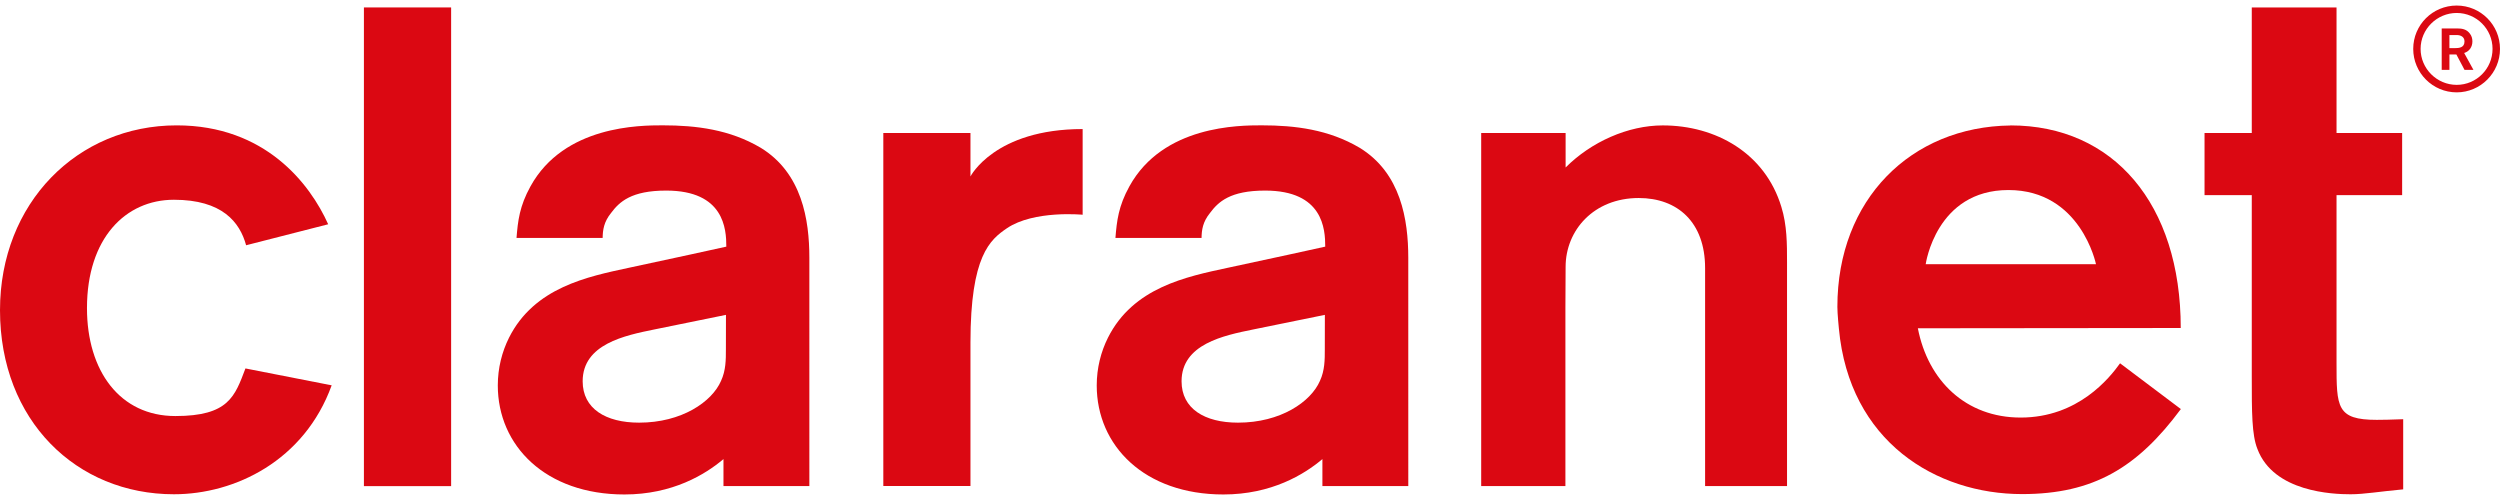
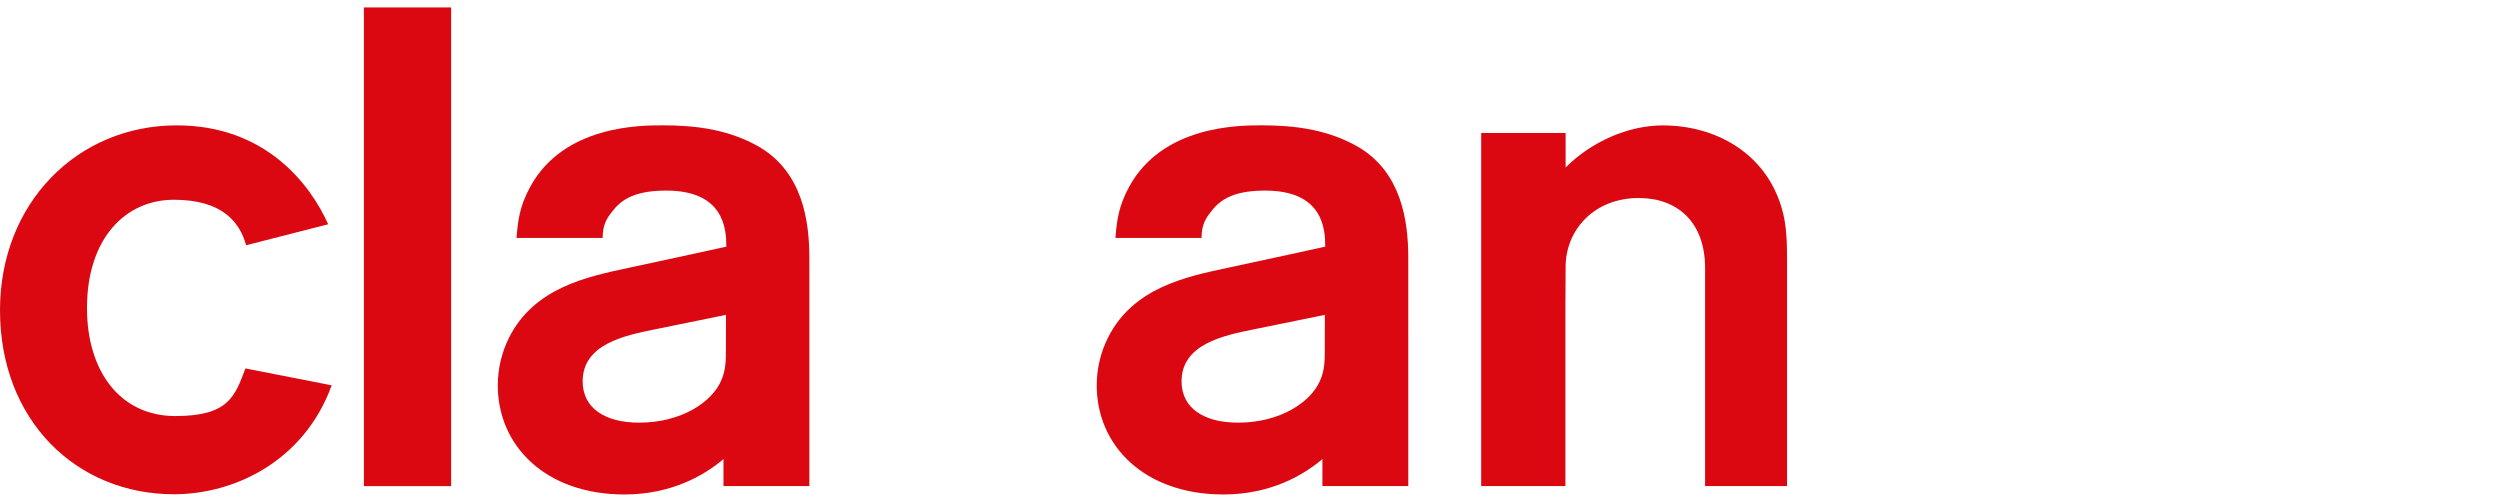
<svg xmlns="http://www.w3.org/2000/svg" version="1.1" id="Layer_1" x="0px" y="0px" width="220px" height="44px" viewBox="0 0 220 44" style="enable-background:new 0 0 220 44;" xml:space="preserve">
  <style type="text/css">
	.st0{fill:#DB0812;}
</style>
  <g>
-     <path class="st0" d="M216.189,8.128c-2.112,0-3.825-1.717-3.825-3.826   c0-2.116,1.713-3.814,3.825-3.814C218.287,0.488,220,2.186,220,4.302   C220,6.411,218.287,8.128,216.189,8.128 M216.189,1.141   c-1.742,0-3.176,1.422-3.176,3.161c0,1.743,1.434,3.166,3.176,3.166   c1.743,0,3.155-1.422,3.155-3.166C219.345,2.563,217.933,1.141,216.189,1.141" />
-     <path class="st0" d="M216.877,6.147l-0.717-1.355h-0.611v1.355h-0.679V2.502h1.343   c0.453,0,0.838,0.068,1.124,0.441c0.174,0.215,0.234,0.453,0.234,0.702   c0,0.475-0.264,0.879-0.725,1.018l0.815,1.483H216.877z M216.189,3.083   c-0.218,0-0.429,0.004-0.641,0.004v1.151h0.437c0.423,0,0.891-0.041,0.891-0.592   C216.877,3.246,216.544,3.083,216.189,3.083" />
    <path class="st0" d="M15.43,36.612c-4.873,0-7.776-3.964-7.776-9.499   c0-6.154,3.398-9.535,7.65-9.535c4.256,0,5.8,1.972,6.354,4.004l7.222-1.847   c-1.606-3.58-5.558-8.703-13.328-8.703C6.791,11.032,0,17.883,0,27.297   c0,9.719,6.732,16.198,15.304,16.198c5.368,0,11.475-2.947,13.883-9.586   l-7.588-1.486C20.667,34.883,20.118,36.612,15.43,36.612" />
    <rect x="32.024" y="0.655" class="st0" width="7.675" height="42.124" />
    <path class="st0" d="M66.937,13.001c-2.715-1.605-5.67-1.972-8.62-1.972   c-1.965,0-8.675,0-11.635,5.37c-0.968,1.755-1.108,3.035-1.229,4.538h7.579   c0.012-0.696,0.102-1.406,0.741-2.195c0.734-0.985,1.781-1.971,4.851-1.971   c5.102,0,5.292,3.386,5.292,4.933c-3.391,0.746-2.571,0.568-8.569,1.859   c-3.637,0.782-8.331,1.721-10.557,6.161c-0.614,1.233-0.984,2.657-0.984,4.195   c0,5.301,4.198,9.594,11.144,9.594c4.234,0,7.124-1.767,8.715-3.114v2.376h7.558   V22.678C71.223,19.351,70.581,15.225,66.937,13.001 M63.879,30.727   c0,0.934,0,1.862-0.427,2.788c-0.799,1.85-3.467,3.678-7.212,3.678   c-2.943,0-4.966-1.235-4.966-3.64c0-3.273,3.705-4.032,6.315-4.563   c3.493-0.708,6.296-1.283,6.296-1.283L63.879,30.727z" />
    <path class="st0" d="M119.643,13.001c-2.717-1.605-5.673-1.972-8.621-1.972   c-1.964,0-8.677,0-11.635,5.37c-0.968,1.755-1.106,3.035-1.229,4.538h7.578   c0.012-0.696,0.102-1.406,0.744-2.195c0.732-0.985,1.778-1.971,4.849-1.971   c5.104,0,5.292,3.386,5.292,4.933c-3.39,0.746-2.569,0.568-8.567,1.859   c-3.637,0.782-8.333,1.721-10.557,6.161c-0.615,1.233-0.985,2.657-0.985,4.195   c0,5.301,4.197,9.594,11.145,9.594c4.233,0,7.123-1.767,8.714-3.114v2.376h7.558   l-0.001-20.096C123.926,19.351,123.287,15.225,119.643,13.001 M116.583,30.727   c0,0.934,0,1.862-0.427,2.788c-0.8,1.85-3.467,3.678-7.212,3.678   c-2.944,0-4.967-1.235-4.967-3.64c0-3.273,3.705-4.032,6.316-4.563   c3.492-0.708,6.295-1.283,6.295-1.283L116.583,30.727z" />
-     <path class="st0" d="M85.401,15.527v-3.821h-7.669v31.062h7.669V30.139   c0-7.646,1.727-9.044,3.208-10.053c2.377-1.61,6.664-1.189,6.664-1.189v-7.54   C87.525,11.357,85.401,15.527,85.401,15.527" />
-     <path class="st0" d="M209.151,36.947c-3.536,0-3.536-1.122-3.536-4.999V17.17h5.773   V11.706h-5.773V0.655h-7.459V11.706h-4.157v5.465h4.157V33.138   c0,3.13,0,5.131,0.496,6.368c1.428,3.803,6.65,3.99,8.203,3.99   c1.209,0,2.643-0.255,4.626-0.432v-6.173   C210.417,36.933,209.641,36.947,209.151,36.947" />
    <path class="st0" d="M146.322,11.036c-3.057,0-6.295,1.448-8.548,3.703v-3.034h-7.429   v31.068h7.411v-15.638c0-0.212,0.018-3.446,0.018-3.649   c0-3.223,2.48-6.061,6.434-6.061c3.404,0,5.841,2.113,5.841,6.165v19.184h7.21   V23.123c0-1.679,0-3.299-0.499-4.917C155.326,13.473,150.993,11.036,146.322,11.036" />
-     <path class="st0" d="M176.928,11.036l-0.001,0.007c-8.763,0.101-15.238,6.514-15.238,15.957   c0,0.617,0.131,1.898,0.131,1.898c0.913,9.967,8.553,14.582,16.125,14.582   c6.285,0,10.152-2.339,13.97-7.482l-5.349-4.027   c-0.925,1.293-3.696,4.775-8.747,4.775c-4.823,0-8.151-3.241-9.047-7.857   l23.134-0.024C191.906,17.929,185.963,11.036,176.928,11.036 M169.462,23.247   c0,0,0.904-6.524,7.28-6.524c6.377,0,7.704,6.524,7.704,6.524H169.462z" />
  </g>
</svg>